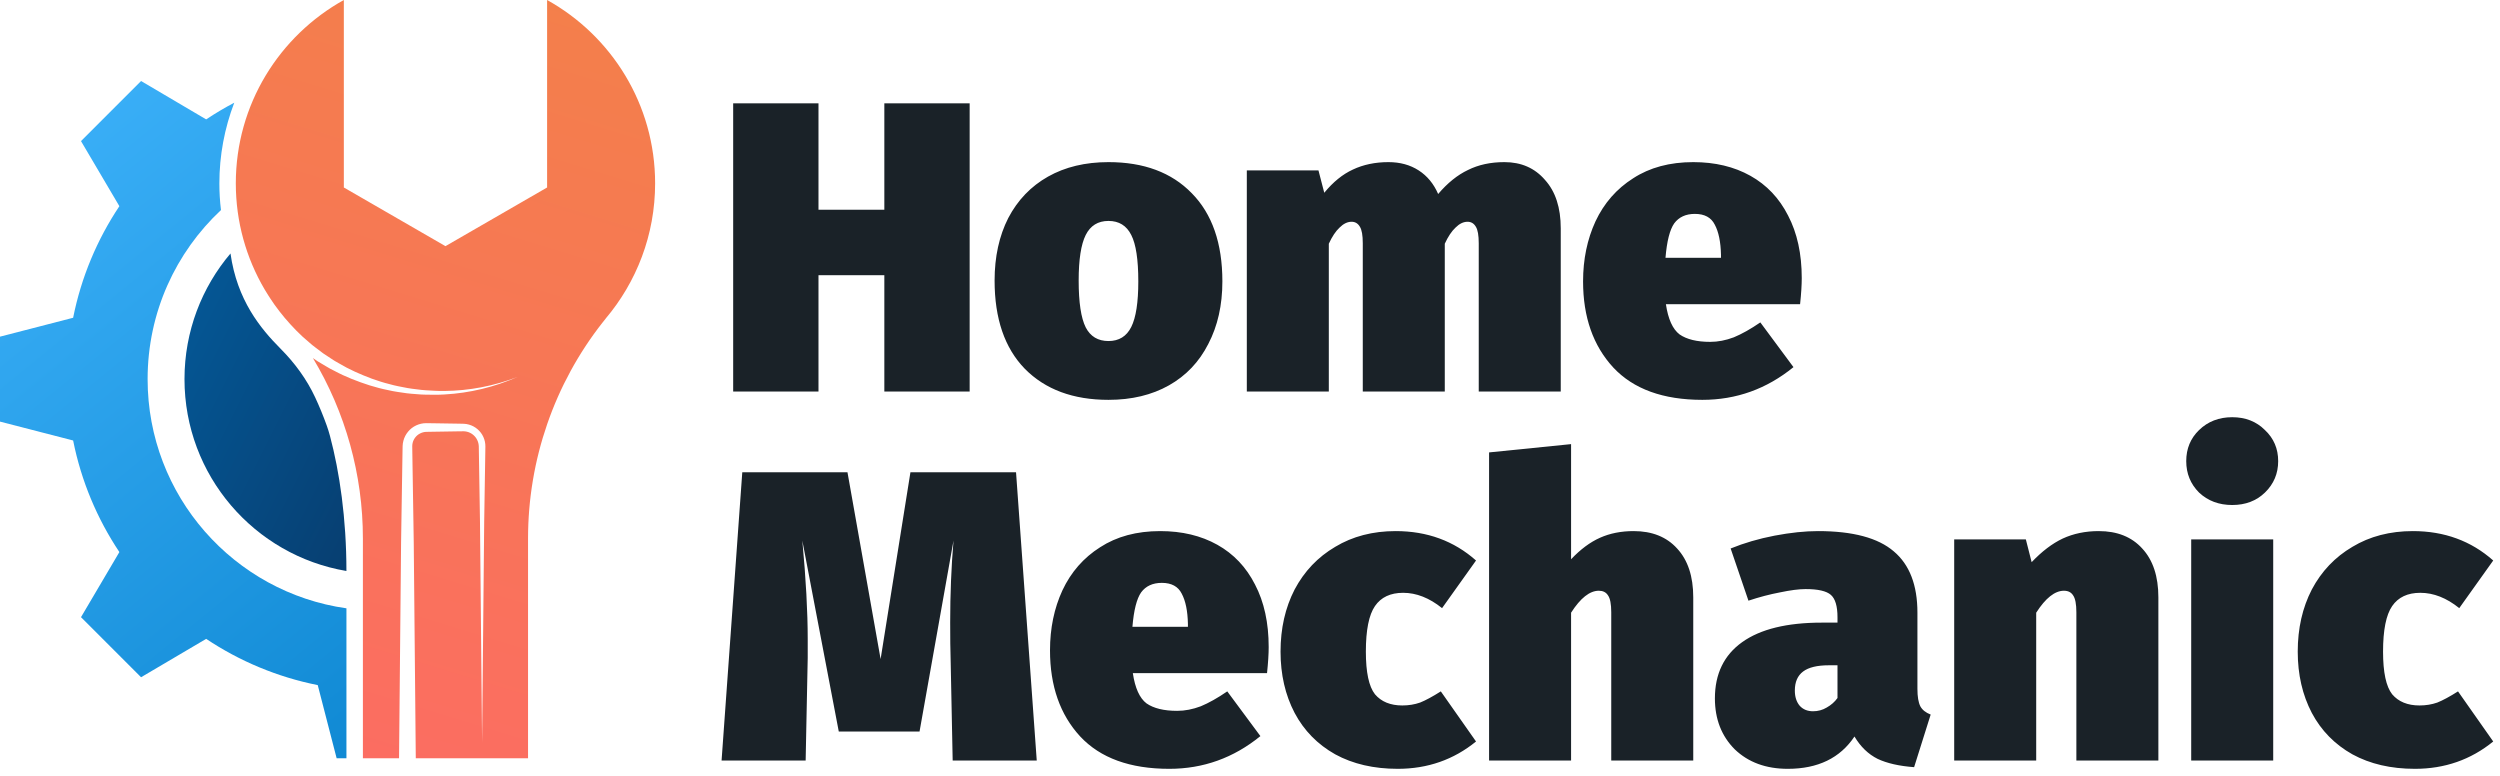
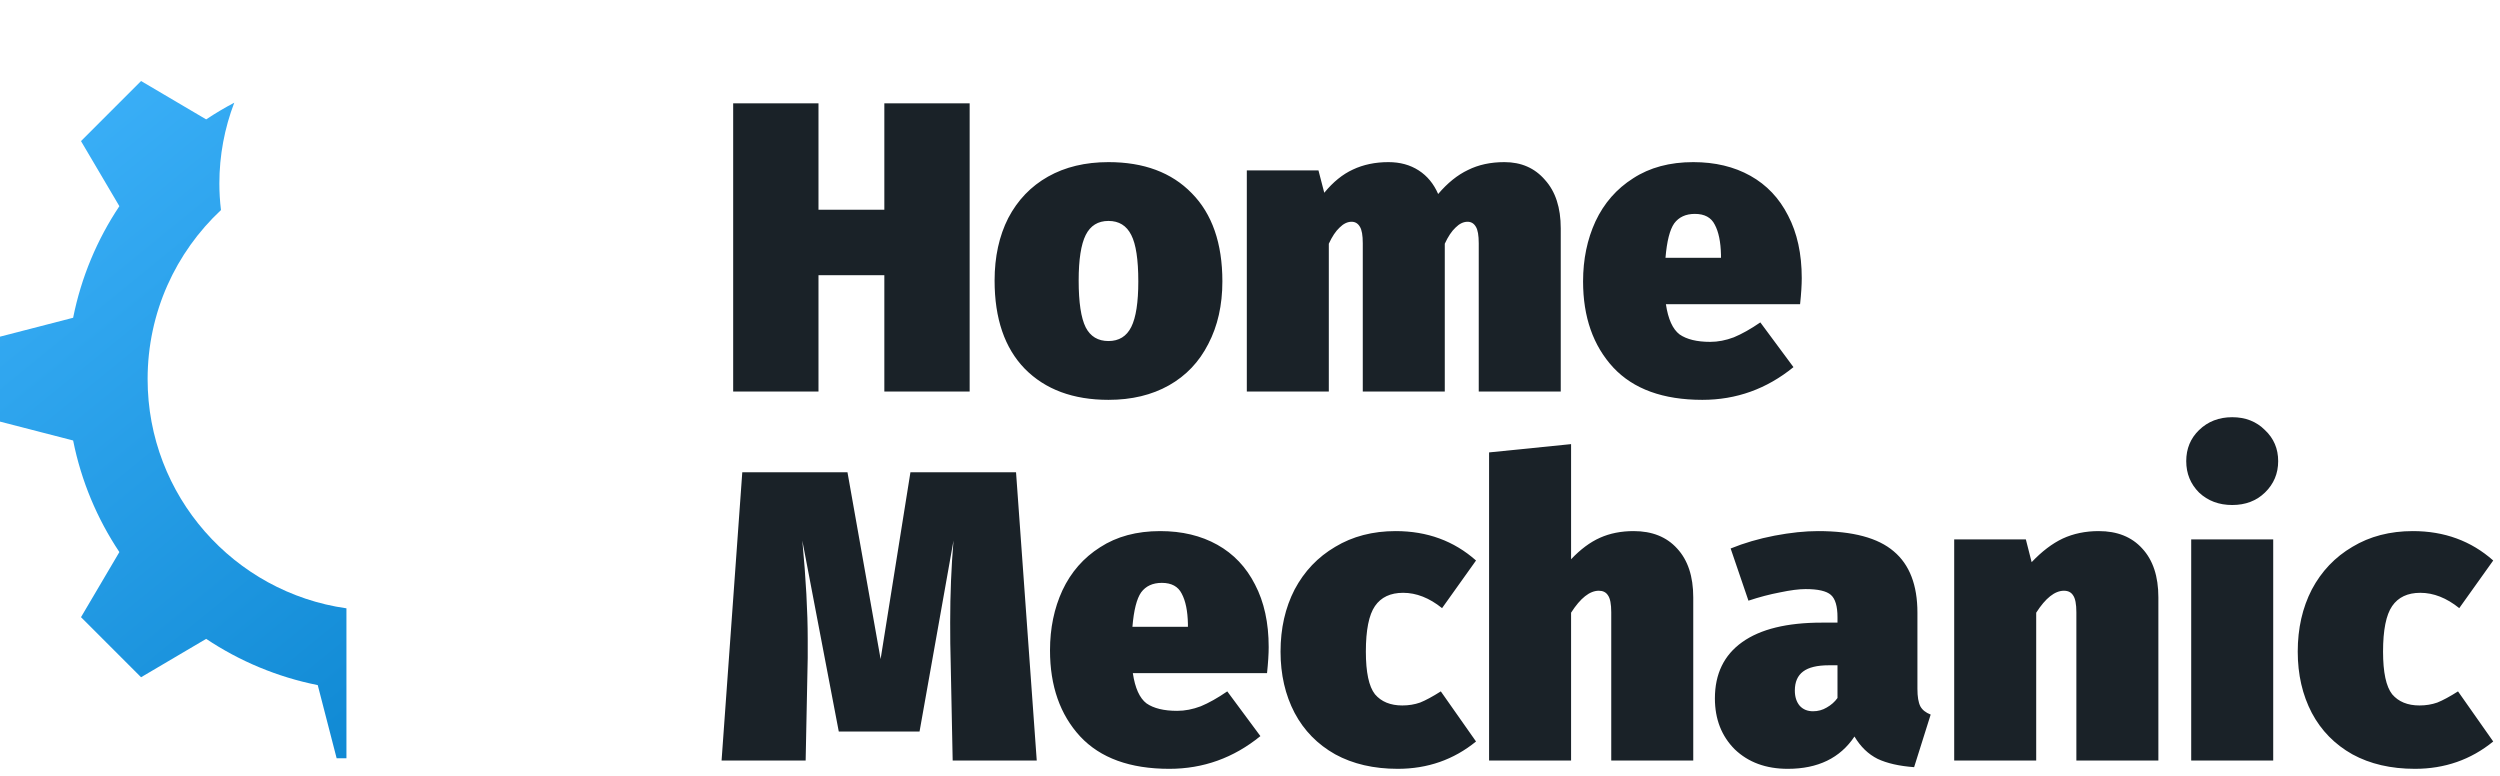
<svg xmlns="http://www.w3.org/2000/svg" width="332" height="103" viewBox="0 0 332 103" fill="none">
  <path d="M117.44 52V36.545H108.695V52H97.365V13.72H108.695V27.855H117.44V13.72H128.77V52H117.44ZM147.207 21.53C151.901 21.53 155.586 22.905 158.262 25.655C160.976 28.405 162.332 32.31 162.332 37.37C162.332 40.523 161.709 43.292 160.462 45.675C159.252 48.058 157.511 49.892 155.237 51.175C152.964 52.458 150.287 53.1 147.207 53.1C142.514 53.1 138.811 51.725 136.097 48.975C133.421 46.225 132.082 42.32 132.082 37.26C132.082 34.107 132.687 31.338 133.897 28.955C135.144 26.572 136.904 24.738 139.177 23.455C141.451 22.172 144.127 21.53 147.207 21.53ZM147.207 29.34C145.814 29.34 144.806 29.963 144.182 31.21C143.559 32.457 143.247 34.473 143.247 37.26C143.247 40.157 143.559 42.228 144.182 43.475C144.806 44.685 145.814 45.29 147.207 45.29C148.601 45.29 149.609 44.667 150.232 43.42C150.856 42.173 151.167 40.157 151.167 37.37C151.167 34.473 150.856 32.42 150.232 31.21C149.609 29.963 148.601 29.34 147.207 29.34ZM199.787 21.53C202.023 21.53 203.82 22.318 205.177 23.895C206.57 25.435 207.267 27.58 207.267 30.33V52H196.377V32.31C196.377 31.247 196.248 30.513 195.992 30.11C195.735 29.67 195.368 29.45 194.892 29.45C194.342 29.45 193.81 29.707 193.297 30.22C192.783 30.697 192.307 31.412 191.867 32.365V52H180.977V32.31C180.977 31.247 180.848 30.513 180.592 30.11C180.335 29.67 179.968 29.45 179.492 29.45C178.942 29.45 178.41 29.707 177.897 30.22C177.383 30.697 176.907 31.412 176.467 32.365V52H165.577V22.63H175.092L175.862 25.6C177.035 24.17 178.3 23.143 179.657 22.52C181.05 21.86 182.627 21.53 184.387 21.53C185.927 21.53 187.265 21.897 188.402 22.63C189.538 23.363 190.4 24.408 190.987 25.765C192.233 24.298 193.553 23.235 194.947 22.575C196.34 21.878 197.953 21.53 199.787 21.53ZM239.272 36.93C239.272 37.847 239.199 39.002 239.052 40.395H221.232C221.525 42.375 222.13 43.713 223.047 44.41C224 45.07 225.357 45.4 227.117 45.4C228.144 45.4 229.189 45.198 230.252 44.795C231.315 44.355 232.489 43.695 233.772 42.815L238.172 48.755C234.615 51.652 230.582 53.1 226.072 53.1C220.865 53.1 216.924 51.67 214.247 48.81C211.57 45.913 210.232 42.1 210.232 37.37C210.232 34.437 210.782 31.778 211.882 29.395C213.019 26.975 214.687 25.068 216.887 23.675C219.087 22.245 221.745 21.53 224.862 21.53C227.759 21.53 230.289 22.135 232.452 23.345C234.615 24.555 236.284 26.315 237.457 28.625C238.667 30.935 239.272 33.703 239.272 36.93ZM228.547 33.85C228.51 32.127 228.235 30.788 227.722 29.835C227.245 28.882 226.365 28.405 225.082 28.405C223.872 28.405 222.955 28.827 222.332 29.67C221.745 30.513 221.36 32.035 221.177 34.235H228.547V33.85Z" fill="#1A2228" />
  <path d="M137.68 101H126.515L126.24 87.415C126.203 86.352 126.185 84.757 126.185 82.63C126.185 78.89 126.332 75.278 126.625 71.795L122.115 97.15H111.39L106.55 71.795C107.027 76.892 107.265 81.255 107.265 84.885V87.36L106.99 101H95.825L98.575 62.72H112.545L116.945 87.525L120.905 62.72H134.93L137.68 101ZM168.481 85.93C168.481 86.847 168.408 88.002 168.261 89.395H150.441C150.734 91.375 151.339 92.713 152.256 93.41C153.209 94.07 154.566 94.4 156.326 94.4C157.353 94.4 158.398 94.198 159.461 93.795C160.524 93.355 161.698 92.695 162.981 91.815L167.381 97.755C163.824 100.652 159.791 102.1 155.281 102.1C150.074 102.1 146.133 100.67 143.456 97.81C140.779 94.913 139.441 91.1 139.441 86.37C139.441 83.437 139.991 80.778 141.091 78.395C142.228 75.975 143.896 74.068 146.096 72.675C148.296 71.245 150.954 70.53 154.071 70.53C156.968 70.53 159.498 71.135 161.661 72.345C163.824 73.555 165.493 75.315 166.666 77.625C167.876 79.935 168.481 82.703 168.481 85.93ZM157.756 82.85C157.719 81.127 157.444 79.788 156.931 78.835C156.454 77.882 155.574 77.405 154.291 77.405C153.081 77.405 152.164 77.827 151.541 78.67C150.954 79.513 150.569 81.035 150.386 83.235H157.756V82.85ZM185.346 70.53C189.526 70.53 193.083 71.832 196.016 74.435L191.506 80.76C189.819 79.403 188.096 78.725 186.336 78.725C184.649 78.725 183.403 79.312 182.596 80.485C181.789 81.658 181.386 83.675 181.386 86.535C181.386 89.285 181.789 91.173 182.596 92.2C183.439 93.19 184.649 93.685 186.226 93.685C187.069 93.685 187.858 93.557 188.591 93.3C189.324 93.007 190.241 92.512 191.341 91.815L196.016 98.47C193.046 100.89 189.581 102.1 185.621 102.1C182.431 102.1 179.663 101.458 177.316 100.175C174.969 98.855 173.173 97.022 171.926 94.675C170.679 92.292 170.056 89.578 170.056 86.535C170.056 83.455 170.679 80.705 171.926 78.285C173.209 75.865 175.006 73.977 177.316 72.62C179.626 71.227 182.303 70.53 185.346 70.53ZM216.944 70.53C219.401 70.53 221.326 71.3 222.719 72.84C224.149 74.38 224.864 76.543 224.864 79.33V101H213.974V81.31C213.974 80.21 213.828 79.458 213.534 79.055C213.278 78.652 212.874 78.45 212.324 78.45C211.114 78.45 209.886 79.422 208.639 81.365V101H197.749V60.08L208.639 58.98V74.27C209.886 72.95 211.169 71.997 212.489 71.41C213.809 70.823 215.294 70.53 216.944 70.53ZM254.634 91.485C254.634 92.512 254.762 93.282 255.019 93.795C255.276 94.272 255.734 94.638 256.394 94.895L254.194 101.88C252.214 101.733 250.601 101.367 249.354 100.78C248.107 100.157 247.081 99.167 246.274 97.81C244.367 100.67 241.416 102.1 237.419 102.1C234.522 102.1 232.176 101.238 230.379 99.515C228.619 97.755 227.739 95.5 227.739 92.75C227.739 89.487 228.949 86.993 231.369 85.27C233.789 83.547 237.309 82.685 241.929 82.685H244.019V81.97C244.019 80.503 243.726 79.513 243.139 79C242.552 78.487 241.434 78.23 239.784 78.23C238.904 78.23 237.767 78.377 236.374 78.67C235.017 78.927 233.624 79.293 232.194 79.77L229.829 72.84C231.626 72.107 233.569 71.538 235.659 71.135C237.786 70.732 239.711 70.53 241.434 70.53C246.054 70.53 249.409 71.428 251.499 73.225C253.589 74.985 254.634 77.698 254.634 81.365V91.485ZM240.774 94.455C241.434 94.455 242.039 94.29 242.589 93.96C243.176 93.63 243.652 93.208 244.019 92.695V88.35H242.864C241.324 88.35 240.187 88.625 239.454 89.175C238.721 89.725 238.354 90.568 238.354 91.705C238.354 92.548 238.574 93.227 239.014 93.74C239.454 94.217 240.041 94.455 240.774 94.455ZM278.712 70.53C281.169 70.53 283.094 71.3 284.487 72.84C285.917 74.38 286.632 76.543 286.632 79.33V101H275.742V81.31C275.742 80.21 275.595 79.458 275.302 79.055C275.045 78.652 274.642 78.45 274.092 78.45C272.882 78.45 271.654 79.422 270.407 81.365V101H259.517V71.63H269.032L269.802 74.655C271.159 73.225 272.534 72.18 273.927 71.52C275.357 70.86 276.952 70.53 278.712 70.53ZM301.882 71.63V101H290.992V71.63H301.882ZM296.437 55.405C298.197 55.405 299.645 55.973 300.782 57.11C301.955 58.21 302.542 59.585 302.542 61.235C302.542 62.885 301.955 64.278 300.782 65.415C299.645 66.515 298.197 67.065 296.437 67.065C294.677 67.065 293.21 66.515 292.037 65.415C290.9 64.278 290.332 62.885 290.332 61.235C290.332 59.585 290.9 58.21 292.037 57.11C293.21 55.973 294.677 55.405 296.437 55.405ZM320.429 70.53C324.609 70.53 328.166 71.832 331.099 74.435L326.589 80.76C324.902 79.403 323.179 78.725 321.419 78.725C319.732 78.725 318.486 79.312 317.679 80.485C316.872 81.658 316.469 83.675 316.469 86.535C316.469 89.285 316.872 91.173 317.679 92.2C318.522 93.19 319.732 93.685 321.309 93.685C322.152 93.685 322.941 93.557 323.674 93.3C324.407 93.007 325.324 92.512 326.424 91.815L331.099 98.47C328.129 100.89 324.664 102.1 320.704 102.1C317.514 102.1 314.746 101.458 312.399 100.175C310.052 98.855 308.256 97.022 307.009 94.675C305.762 92.292 305.139 89.578 305.139 86.535C305.139 83.455 305.762 80.705 307.009 78.285C308.292 75.865 310.089 73.977 312.399 72.62C314.709 71.227 317.386 70.53 320.429 70.53Z" fill="#1A2228" />
-   <path d="M53.57 58.54C53.509 58.763 53.479 58.994 53.469 59.224C53.459 59.438 53.461 59.601 53.457 59.792L53.439 60.901L53.404 63.116L53.264 71.98L52.994 100.695H48.193V71.512C48.193 63.035 45.886 54.749 41.552 47.548L42.197 47.99L43.29 48.64C43.473 48.746 43.651 48.861 43.839 48.96L44.405 49.249C45.896 50.054 47.484 50.659 49.086 51.177L50.302 51.523C50.705 51.647 51.123 51.71 51.533 51.806C52.351 52.005 53.188 52.102 54.018 52.226C54.433 52.29 54.854 52.3 55.272 52.339C55.691 52.366 56.107 52.419 56.527 52.411C57.365 52.418 58.202 52.444 59.037 52.385C62.377 52.2 65.667 51.402 68.703 50.065C65.608 51.259 62.312 51.891 59.021 51.919C58.198 51.938 57.377 51.873 56.558 51.828C56.148 51.817 55.742 51.746 55.335 51.7C54.929 51.642 54.52 51.614 54.118 51.532C53.314 51.373 52.506 51.242 51.721 51.01C51.328 50.897 50.926 50.82 50.542 50.68L49.382 50.29C47.857 49.716 46.359 49.064 44.967 48.225L44.438 47.923C44.263 47.821 44.098 47.702 43.928 47.592L42.913 46.922L41.944 46.189C41.784 46.066 41.618 45.95 41.463 45.82L41.004 45.423C39.83 44.456 38.782 43.351 37.801 42.2C37.338 41.647 36.895 41.076 36.474 40.487C36.45 40.454 36.427 40.421 36.403 40.387C36.24 40.156 36.083 39.92 35.927 39.684C35.829 39.535 35.73 39.385 35.635 39.235C35.494 39.012 35.355 38.788 35.22 38.562C35.186 38.506 35.152 38.45 35.118 38.393C32.703 34.272 31.316 29.475 31.316 24.352C31.316 13.873 37.108 4.751 45.662 0V24.898L59.158 32.69L72.655 24.898V0C81.209 4.751 87 13.873 87 24.352C87 31.203 84.521 37.471 80.419 42.321L80.426 42.322C80.426 42.322 80.29 42.487 80.049 42.793C73.603 50.972 70.124 61.097 70.124 71.511V100.694H55.216L54.945 71.979L54.805 63.115L54.77 60.9L54.753 59.791C54.751 59.614 54.744 59.407 54.747 59.253C54.749 59.114 54.76 58.976 54.793 58.842C54.91 58.302 55.285 57.813 55.792 57.561C56.043 57.433 56.322 57.36 56.608 57.351L57.709 57.332L59.925 57.297L61.033 57.279C61.21 57.278 61.421 57.269 61.569 57.275C61.717 57.277 61.867 57.292 62.01 57.331C62.59 57.463 63.105 57.876 63.369 58.421C63.504 58.692 63.578 58.993 63.584 59.3L63.601 60.409L63.742 69.272L64.021 98.597L64.301 69.272L64.442 60.409L64.459 59.3C64.465 58.869 64.374 58.432 64.193 58.035C63.837 57.237 63.114 56.61 62.257 56.382C62.046 56.32 61.825 56.288 61.605 56.278C61.385 56.265 61.226 56.27 61.033 56.264L59.925 56.247L57.709 56.212L56.595 56.196C56.142 56.196 55.686 56.297 55.273 56.491C54.441 56.873 53.799 57.642 53.57 58.54Z" fill="url(#paint0_linear_1212_19)" />
  <path d="M42.196 90.982C36.807 89.907 31.794 87.787 27.379 84.841L18.733 89.937L10.757 81.96L15.853 73.314C12.907 68.9 10.787 63.886 9.712 58.497L0 55.989V44.708L9.712 42.199C10.787 36.809 12.907 31.796 15.853 27.381L10.757 18.736L18.733 10.759L27.379 15.855C28.581 15.056 29.827 14.313 31.111 13.639C29.822 17.009 29.132 20.632 29.132 24.352C29.132 25.541 29.201 26.726 29.346 27.897C23.349 33.505 19.603 41.49 19.603 50.346C19.603 65.854 31.085 78.678 46.007 80.785V100.694H44.705L42.196 90.982Z" fill="url(#paint1_linear_1212_19)" />
-   <path d="M24.5 50.346C24.5 43.982 26.799 38.16 30.61 33.662C31.486 39.867 34.583 43.618 37.273 46.323C39.146 48.207 40.733 50.365 41.855 52.774C42.418 53.984 42.925 55.218 43.377 56.472C43.545 56.939 43.692 57.412 43.821 57.892C45.093 62.661 46.005 68.852 46.005 75.828C33.797 73.765 24.5 63.144 24.5 50.346Z" fill="url(#paint2_linear_1212_19)" />
  <defs>
    <linearGradient id="paint0_linear_1212_19" x1="30.802" y1="125.503" x2="74.66" y2="-17.786" gradientUnits="userSpaceOnUse">
      <stop stop-color="#FE6868" />
      <stop offset="1" stop-color="#F28247" />
    </linearGradient>
    <linearGradient id="paint1_linear_1212_19" x1="78.313" y1="118.19" x2="-11.745" y2="7.71" gradientUnits="userSpaceOnUse">
      <stop stop-color="#007BC6" />
      <stop offset="1" stop-color="#43B7FF" />
    </linearGradient>
    <linearGradient id="paint2_linear_1212_19" x1="53.279" y1="62.856" x2="16.452" y2="44.443" gradientUnits="userSpaceOnUse">
      <stop stop-color="#073E70" />
      <stop offset="1" stop-color="#045B9B" />
    </linearGradient>
  </defs>
</svg>